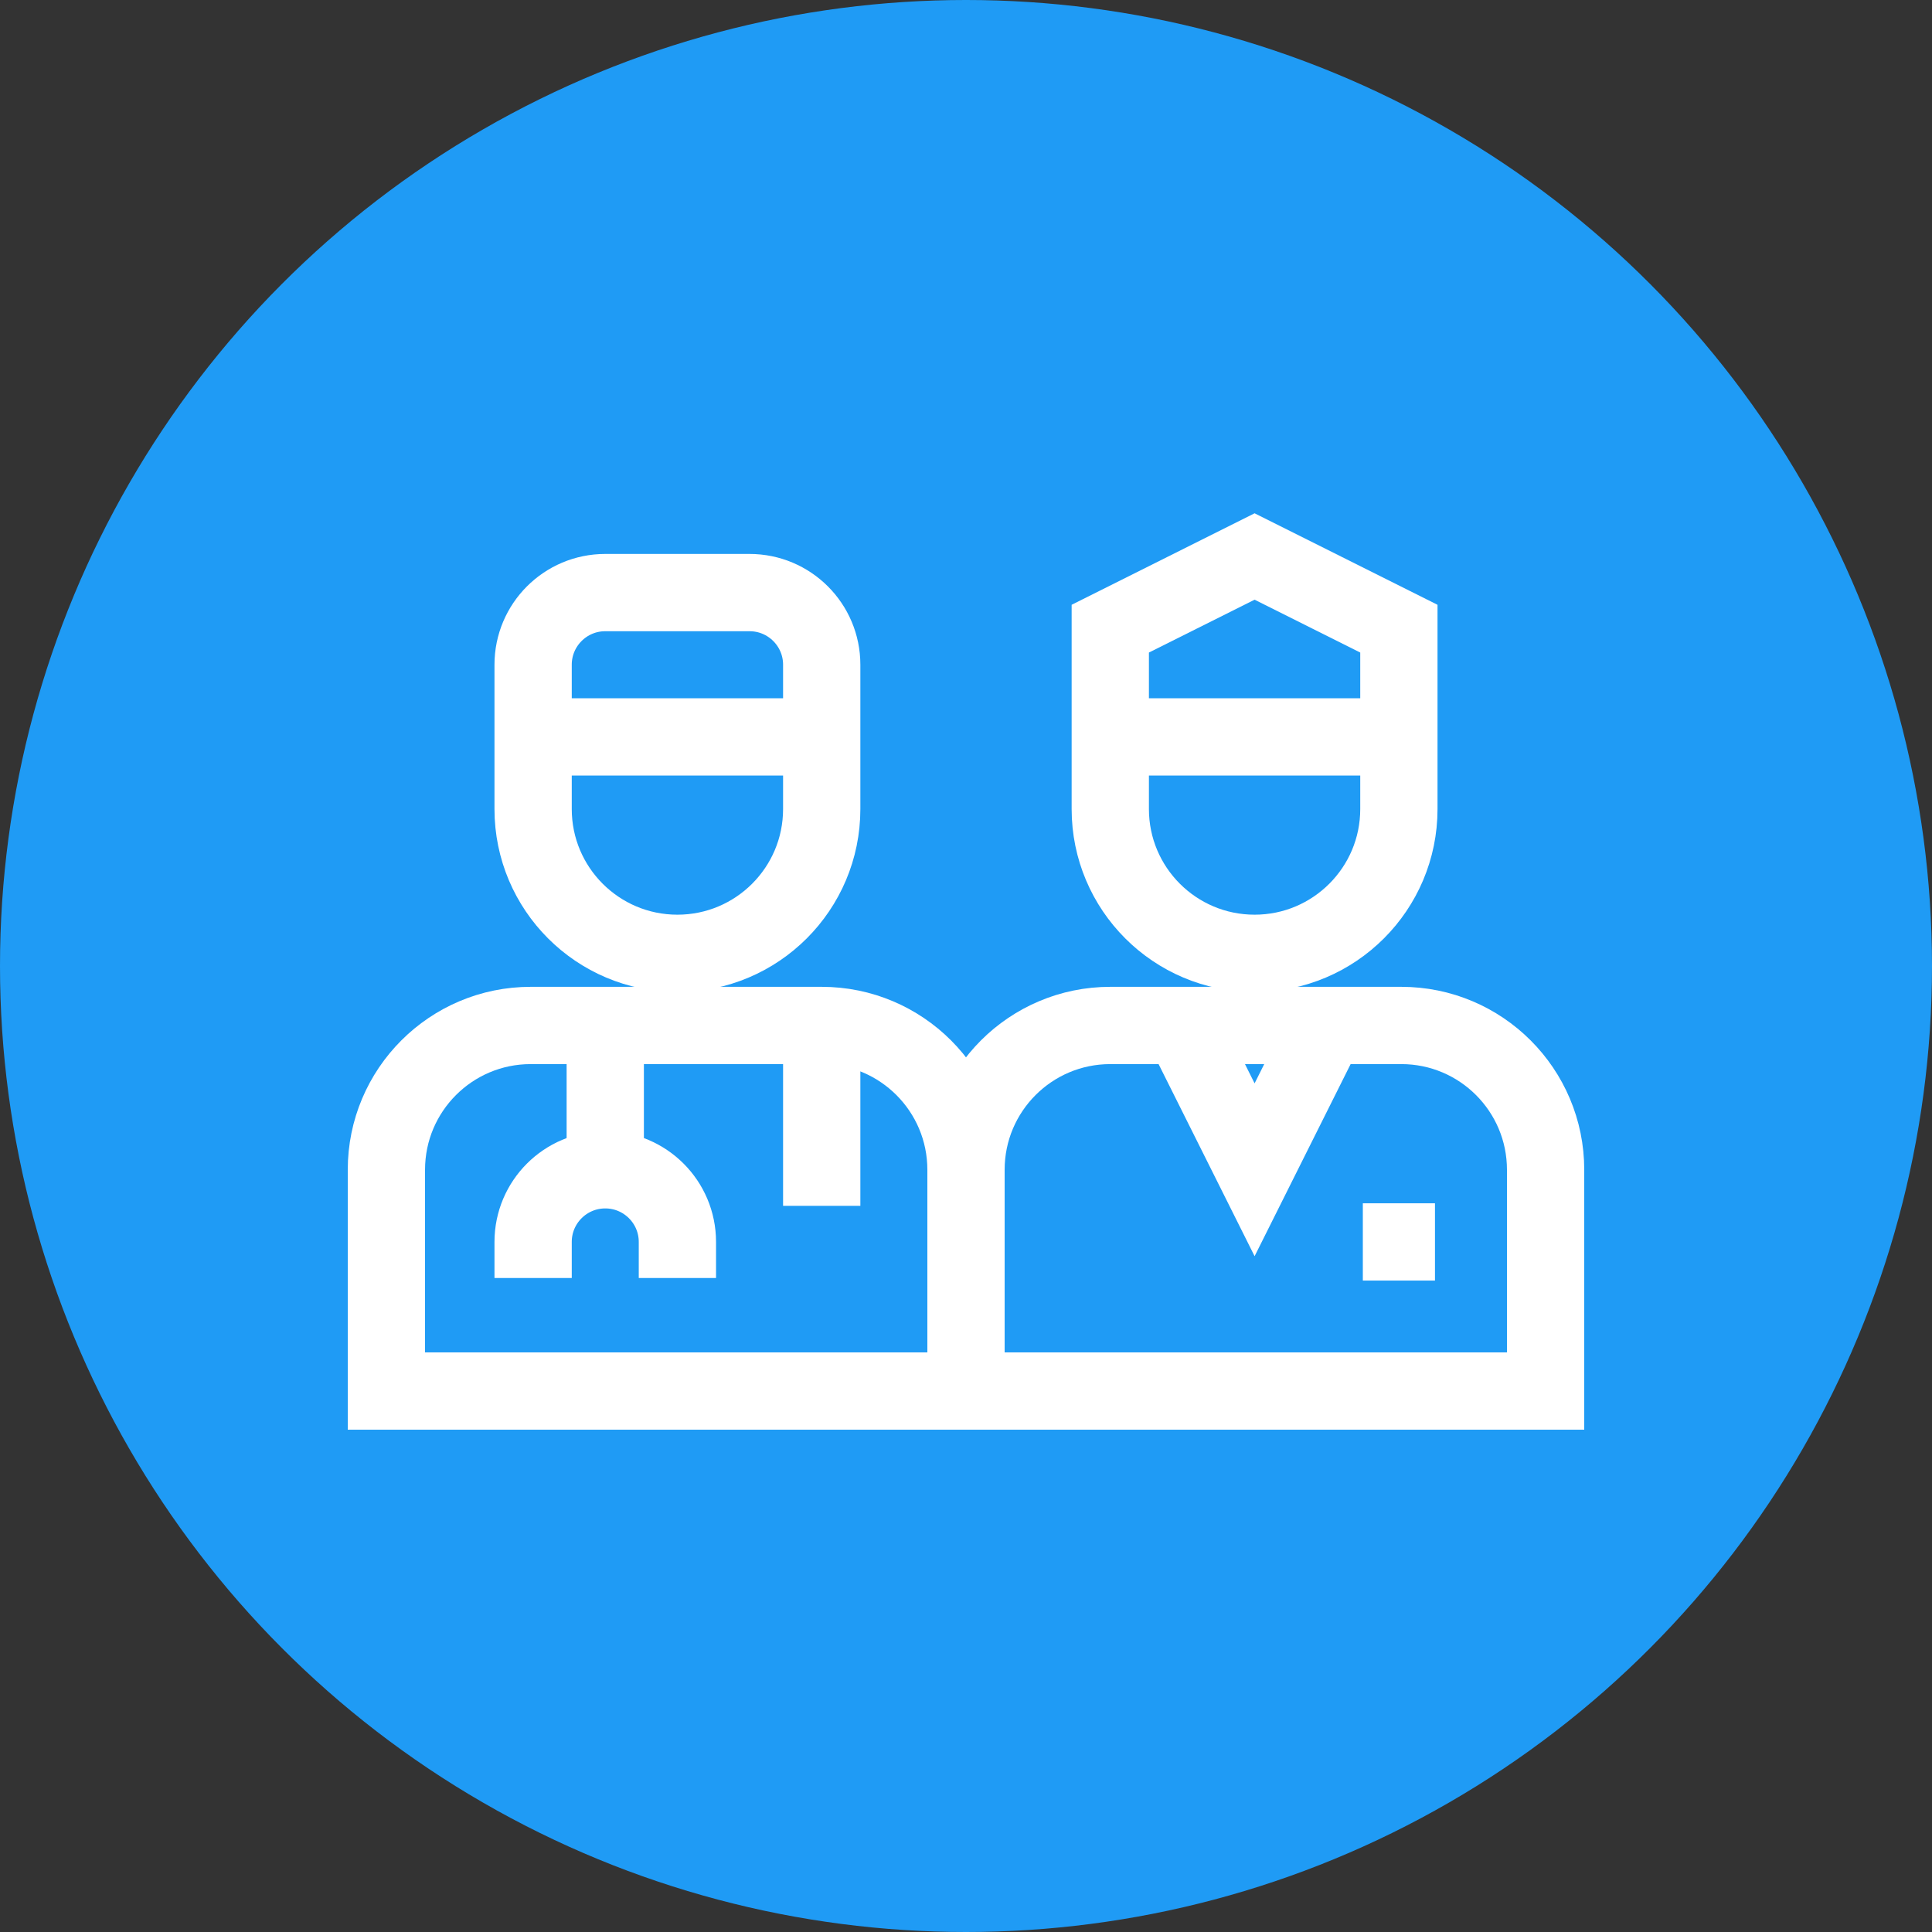
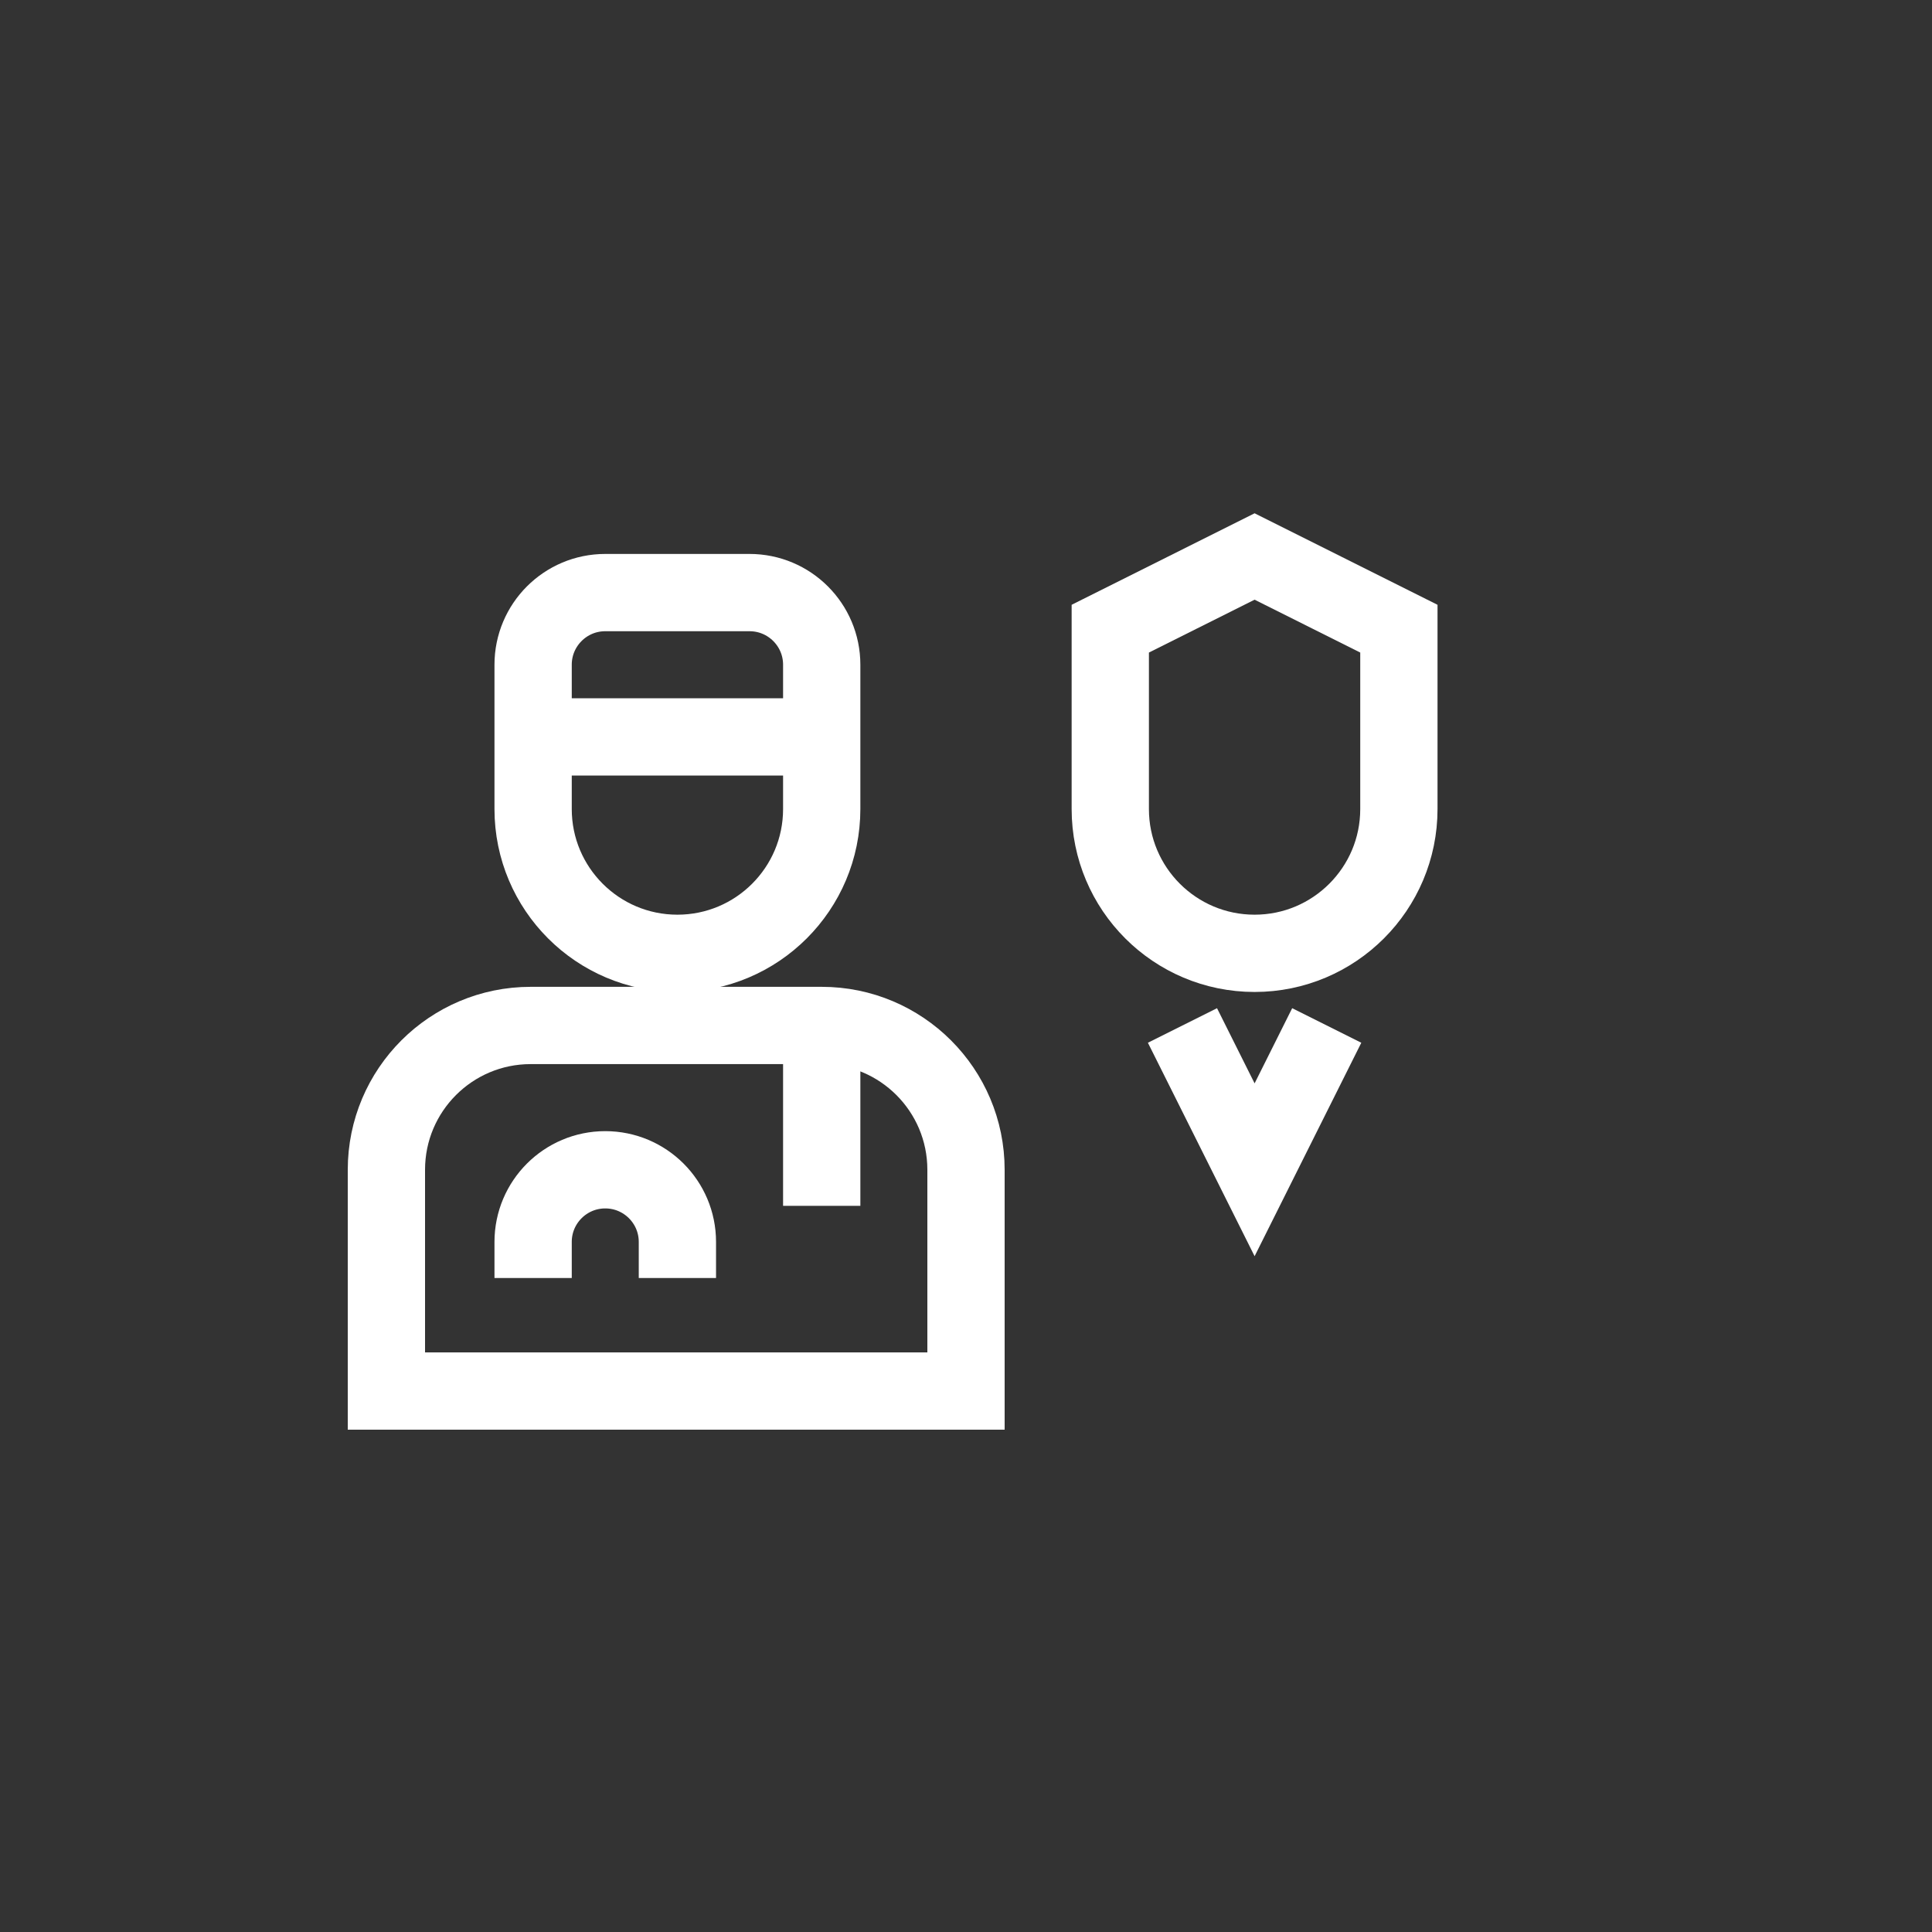
<svg xmlns="http://www.w3.org/2000/svg" width="50" height="50" viewBox="0 0 50 50" fill="none">
  <rect x="0" y="0" width="50" height="50" fill="#333333" stroke="none" />
  <g clip-path="url(#clip0_149_6150)">
-     <circle cx="25" cy="25" r="25" fill="#1F9BF5" />
    <path d="M25 36H10V30.274C10 28.211 11.672 26.539 13.734 26.539H21.266C23.328 26.539 25 28.211 25 30.274V36Z" stroke="white" stroke-width="2" stroke-miterlimit="10" />
    <path d="M17.531 24.672C15.469 24.672 13.797 23 13.797 20.938V17.203C13.797 16.172 14.633 15.336 15.664 15.336H19.398C20.43 15.336 21.266 16.172 21.266 17.203V20.938C21.266 23 19.594 24.672 17.531 24.672Z" stroke="white" stroke-width="2" stroke-miterlimit="10" />
    <path d="M21.266 19.071H13.797" stroke="white" stroke-width="2" stroke-miterlimit="10" />
    <path d="M13.797 33.075V32.141C13.797 31.11 14.633 30.274 15.664 30.274C16.695 30.274 17.531 31.11 17.531 32.141V33.075" stroke="white" stroke-width="2" stroke-miterlimit="10" />
-     <path d="M15.664 26.539V30.274" stroke="white" stroke-width="2" stroke-miterlimit="10" />
    <path d="M21.266 26.54V31.207" stroke="white" stroke-width="2" stroke-miterlimit="10" />
-     <path d="M40 36H25V30.274C25 28.211 26.672 26.539 28.734 26.539H36.266C38.328 26.539 40 28.211 40 30.274V36Z" stroke="white" stroke-width="2" stroke-miterlimit="10" />
    <path d="M32.469 24.672C30.406 24.672 28.734 23 28.734 20.938V16.27L32.469 14.402L36.203 16.27V20.938C36.203 23 34.531 24.672 32.469 24.672Z" stroke="white" stroke-width="2" stroke-miterlimit="10" />
-     <path d="M36.203 19.071H28.734" stroke="white" stroke-width="2" stroke-miterlimit="10" />
    <path d="M34.336 26.539L32.469 30.274L30.602 26.539" stroke="white" stroke-width="2" stroke-miterlimit="10" />
-     <path d="M35.27 32.141H37.137" stroke="white" stroke-width="2" stroke-miterlimit="10" />
  </g>
  <defs>
    <clipPath id="clip0_149_6150">
      <rect width="50" height="50" fill="white" />
    </clipPath>
  </defs>
</svg>